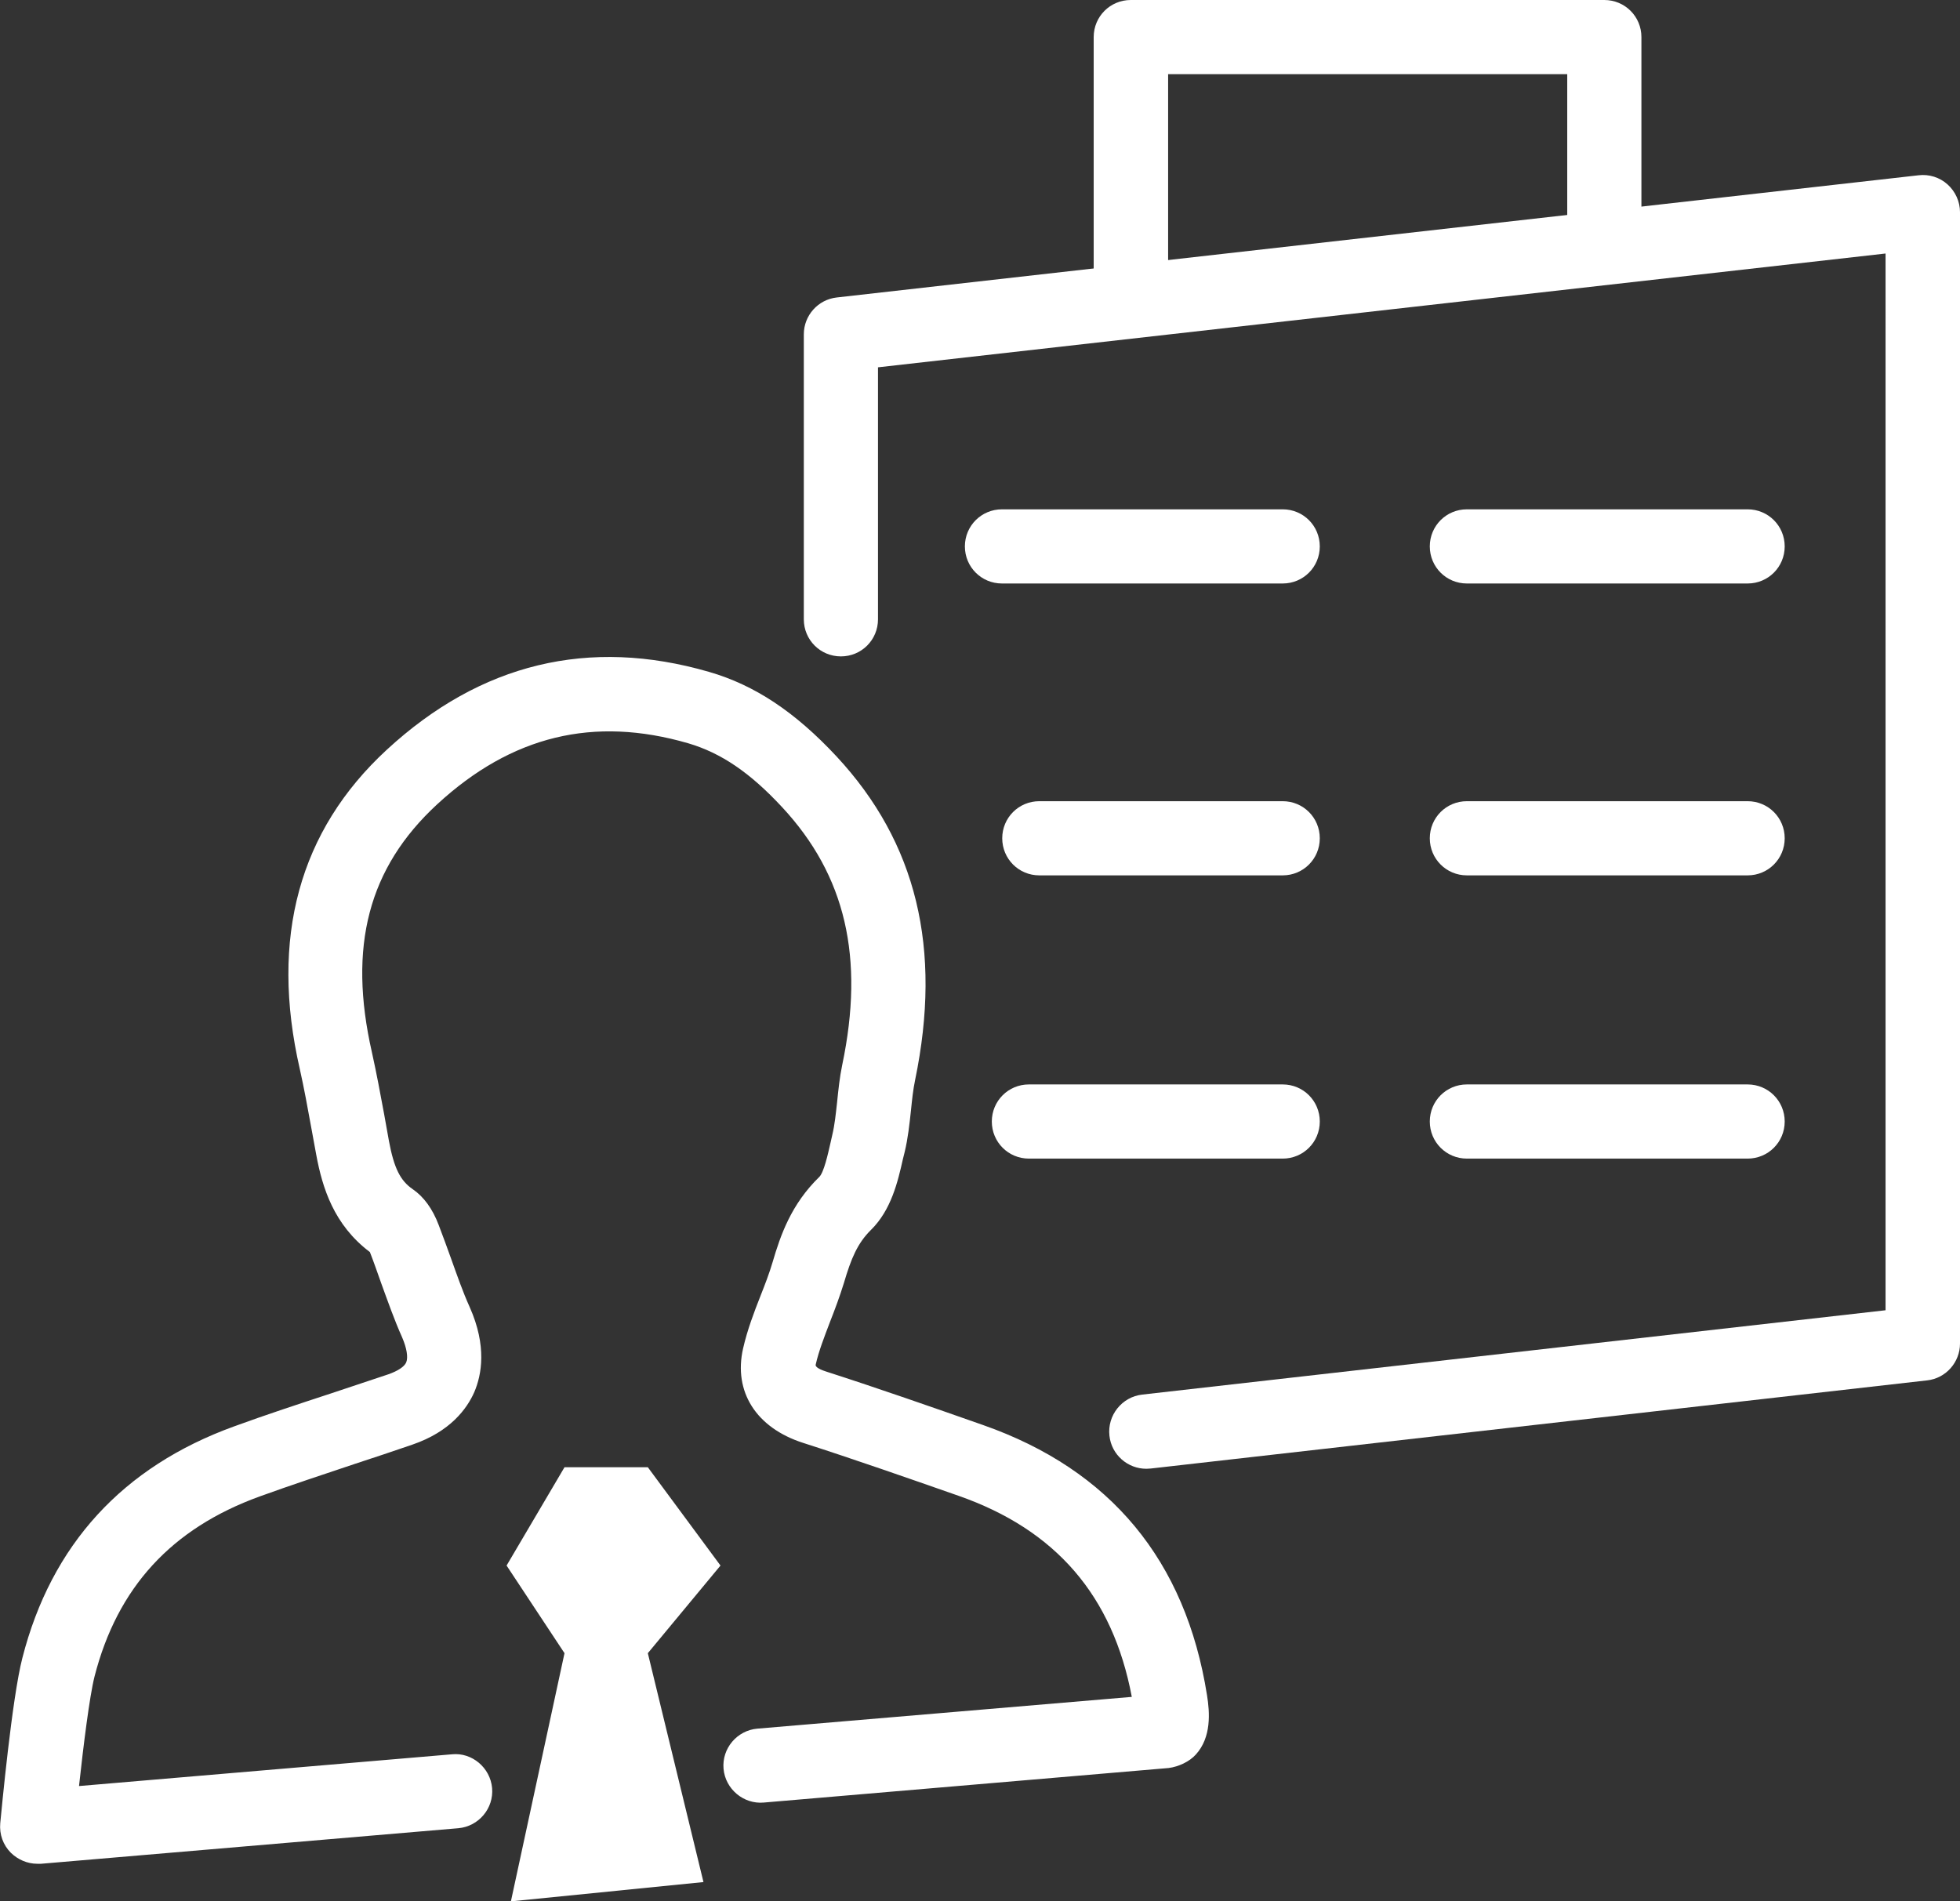
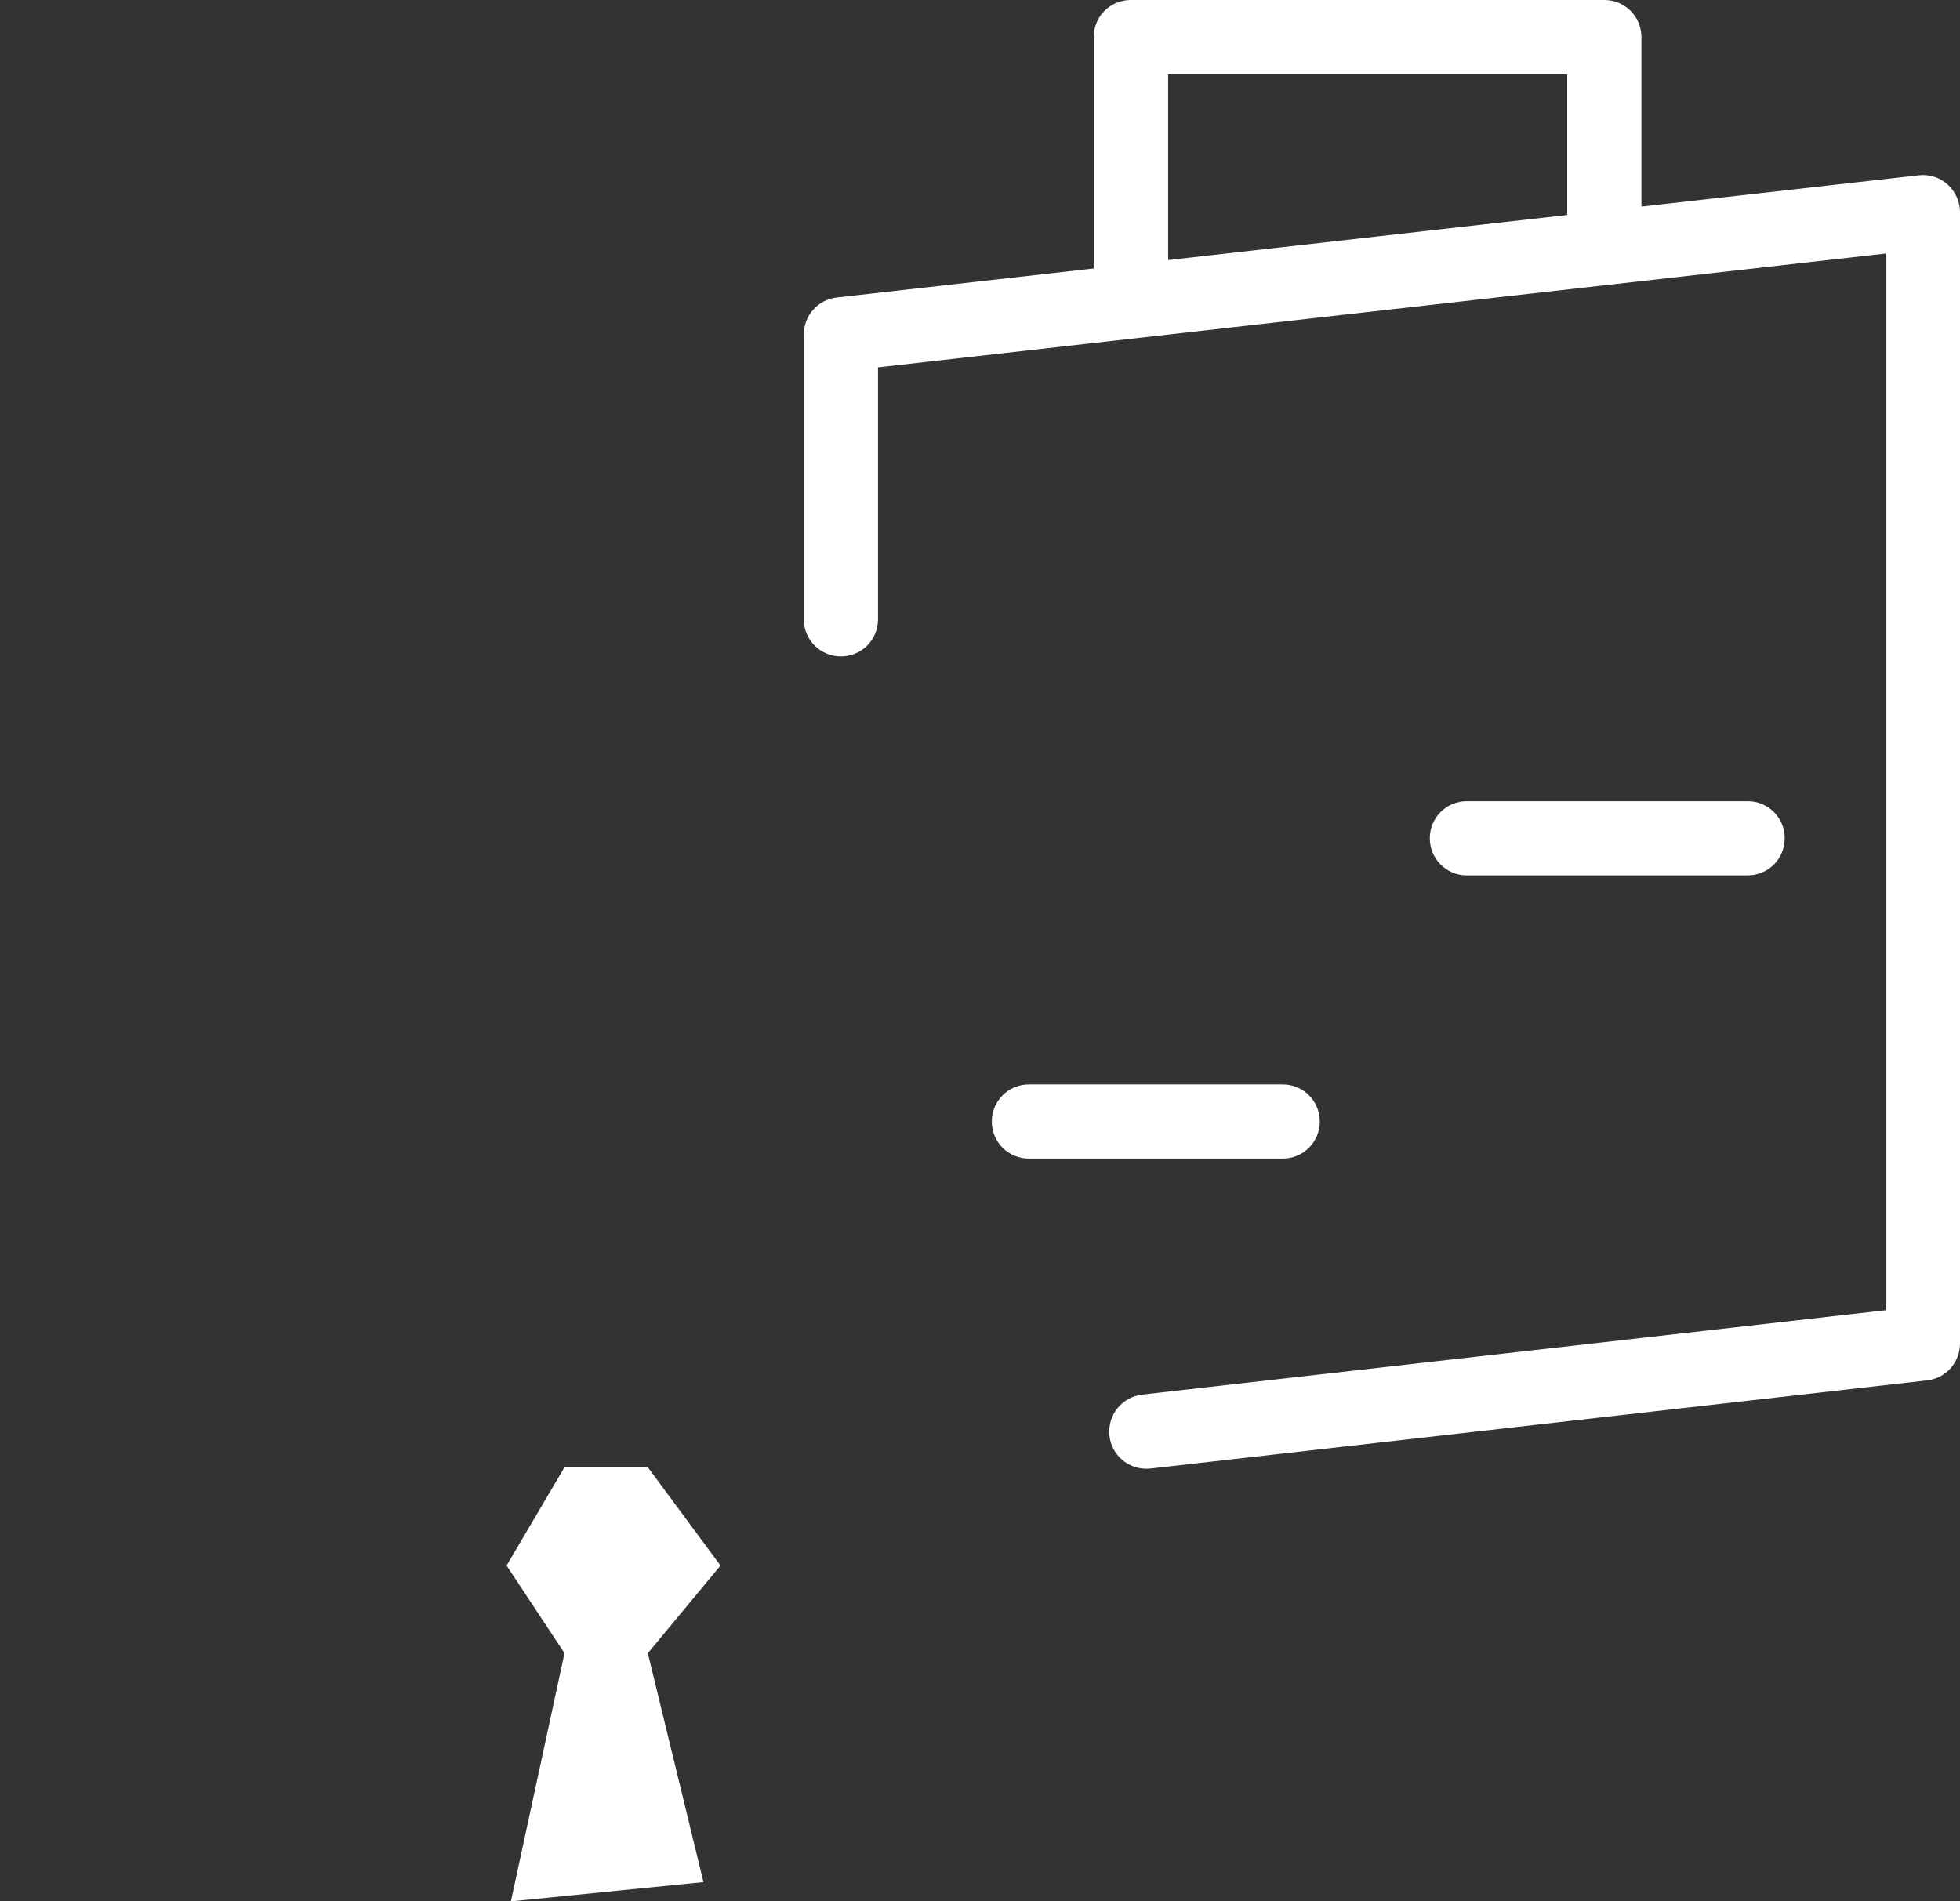
<svg xmlns="http://www.w3.org/2000/svg" id="Layer_1" data-name="Layer 1" viewBox="0 0 77.15 74.85">
  <rect x="0" y="0" width="77.15" height="74.85" fill="#333333" stroke="none" />
  <defs>
    <style>
      .cls-1 {
        fill: #fff;
      }
    </style>
  </defs>
-   <path class="cls-1" d="m1.47,73.37c-.39,0-.76-.16-1.04-.43-.31-.31-.46-.73-.42-1.17.05-.5.46-4.91.87-6.5,1.14-4.46,3.95-7.53,8.34-9.12,1.26-.46,2.54-.88,3.82-1.3l2.25-.75c.37-.13.63-.3.7-.47.08-.2.02-.56-.16-.98-.31-.69-.56-1.41-.82-2.12-.15-.42-.29-.83-.45-1.24-1.42-1.07-1.87-2.53-2.11-3.82l-.2-1.09c-.14-.77-.28-1.54-.45-2.3-1.18-5.15-.03-9.38,3.43-12.57,3.69-3.4,7.95-4.43,12.68-3.06,1.8.52,3.39,1.58,5.02,3.33,3.15,3.39,4.16,7.56,3.09,12.74-.08.38-.12.78-.16,1.17-.06.56-.12,1.12-.25,1.66l-.07.28c-.2.89-.46,2-1.25,2.78-.54.53-.79,1.14-1.07,2.09-.16.52-.35,1.03-.55,1.54-.22.58-.44,1.14-.56,1.67-.03.07.06.17.4.28,2.08.67,4.14,1.39,6.19,2.11,5.01,1.76,7.97,5.33,8.81,10.63.11.68.18,1.66-.44,2.34-.25.28-.68.48-1.07.53h0l-15.94,1.36c-.79.07-1.51-.53-1.58-1.33s.53-1.51,1.33-1.58l14.74-1.25c-.75-3.98-2.99-6.58-6.83-7.92-2.03-.71-4.06-1.42-6.11-2.08-1.84-.59-2.75-2.01-2.36-3.72.17-.74.43-1.42.69-2.08.17-.43.34-.87.47-1.31.31-1.06.73-2.28,1.84-3.36.18-.18.34-.9.44-1.34l.07-.31c.1-.42.14-.85.19-1.29.05-.49.1-.98.2-1.46.89-4.24.13-7.47-2.36-10.15-1.27-1.37-2.41-2.14-3.7-2.52-3.72-1.08-6.95-.3-9.88,2.4-2.71,2.5-3.52,5.6-2.57,9.77.18.81.33,1.62.48,2.43l.19,1.06c.2,1.07.45,1.56.93,1.89.44.3.79.78,1.03,1.42.17.44.33.89.49,1.33.23.64.45,1.28.73,1.9.68,1.53.47,2.66.18,3.34-.29.66-.95,1.56-2.44,2.07-.75.26-1.51.51-2.27.76-1.25.42-2.5.83-3.74,1.28-3.47,1.26-5.6,3.58-6.5,7.09-.2.8-.44,2.75-.61,4.31l14.68-1.25c.79-.08,1.51.53,1.58,1.33s-.53,1.51-1.33,1.58l-16.43,1.4h-.14Zm44.4-6.71h-.12.22-.1Z" />
  <polygon class="cls-1" points="22.22 57.76 19.94 61.63 22.22 65.08 20.11 74.85 27.69 74.09 25.5 65.08 28.36 61.63 25.5 57.76 22.22 57.76" />
  <g>
    <path class="cls-1" d="m45.12,57.82c-.73,0-1.37-.55-1.45-1.3-.09-.8.49-1.53,1.29-1.62l29.26-3.32V9.98l-39.66,4.48v9.92c0,.81-.65,1.46-1.46,1.46s-1.46-.65-1.46-1.46v-11.22c0-.74.56-1.37,1.3-1.45l42.58-4.81c.41-.05.83.08,1.14.36s.49.68.49,1.09v44.54c0,.74-.56,1.37-1.29,1.45l-30.56,3.47c-.06,0-.11.01-.17.01h-.01Z" />
    <path class="cls-1" d="m44.51,12.24c-.81,0-1.46-.65-1.46-1.46V1.46c0-.81.65-1.46,1.46-1.46h18.64c.81,0,1.46.65,1.46,1.46v6.99c0,.81-.65,1.46-1.46,1.46s-1.46-.65-1.46-1.46V2.92h-15.71v7.86c0,.81-.65,1.46-1.46,1.46h-.01Z" />
  </g>
-   <path class="cls-1" d="m68.79,22.97h-11.05c-.81,0-1.46-.65-1.46-1.46s.65-1.46,1.46-1.46h11.05c.81,0,1.46.65,1.46,1.46s-.65,1.46-1.46,1.46Z" />
  <path class="cls-1" d="m68.79,34.46h-11.05c-.81,0-1.46-.65-1.46-1.46s.65-1.46,1.46-1.46h11.05c.81,0,1.46.65,1.46,1.46s-.65,1.46-1.46,1.46Z" />
-   <path class="cls-1" d="m68.79,45.61h-11.05c-.81,0-1.46-.65-1.46-1.46s.65-1.46,1.46-1.46h11.05c.81,0,1.46.65,1.46,1.46s-.65,1.46-1.46,1.46Z" />
-   <path class="cls-1" d="m50.49,22.97h-11.05c-.81,0-1.46-.65-1.46-1.46s.65-1.46,1.46-1.46h11.05c.81,0,1.46.65,1.46,1.46s-.65,1.46-1.46,1.46Z" />
-   <path class="cls-1" d="m50.49,34.46h-9.58c-.81,0-1.46-.65-1.46-1.46s.65-1.46,1.46-1.46h9.58c.81,0,1.46.65,1.46,1.46s-.65,1.46-1.46,1.46Z" />
  <path class="cls-1" d="m50.49,45.61h-9.99c-.81,0-1.46-.65-1.46-1.46s.65-1.46,1.46-1.46h9.99c.81,0,1.46.65,1.46,1.46s-.65,1.46-1.46,1.46Z" />
</svg>